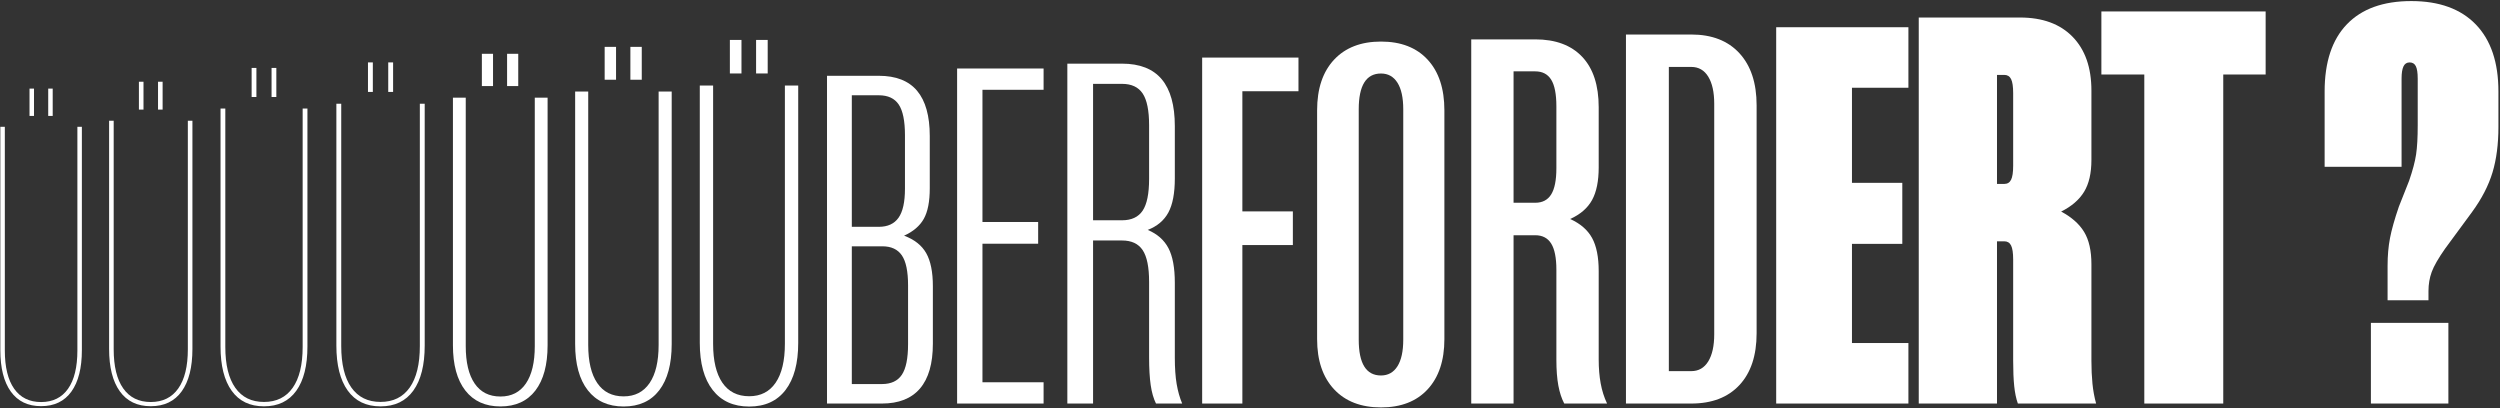
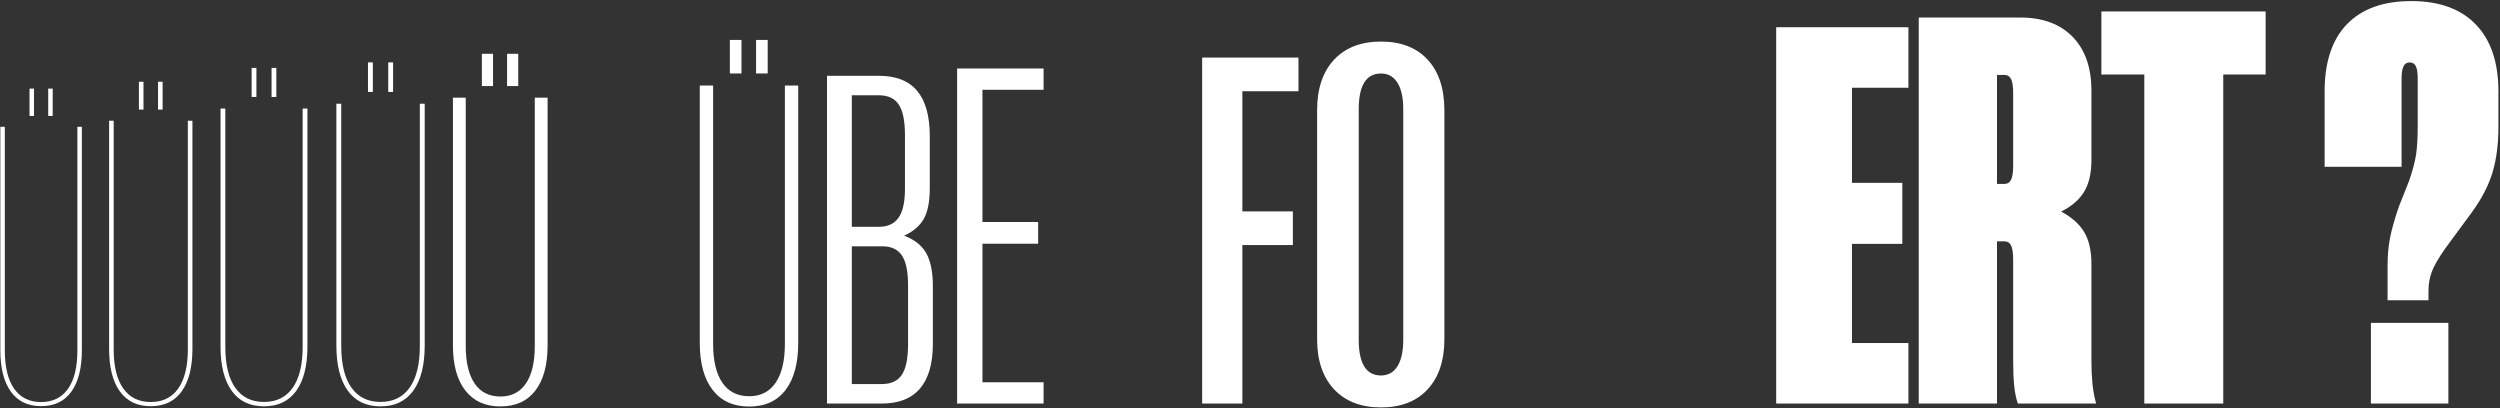
<svg xmlns="http://www.w3.org/2000/svg" width="1524px" height="249px" viewBox="0 0 1524 249" version="1.1">
  <rect x="0" y="0" width="1524" height="249" fill="#333333" stroke="none" />
  <title>ÜÜÜÜÜÜÜBERFORDERT ?</title>
  <g id="Page-1" stroke="none" stroke-width="1" fill="none" fill-rule="evenodd">
    <g id="Landingpage-Bluescreens-Rot-–-3" transform="translate(-148, -2226)" fill="#FFFFFF" fill-rule="nonzero">
      <g id="ÜÜÜÜÜÜÜBERFORDERT-?" transform="translate(148.208, 2226.656)">
        <path d="M0,212.74 C0,223.684 2.128,232.12 6.384,238.048 C10.64,243.976 16.796,246.94 24.852,246.94 C32.908,246.94 39.064,243.976 43.32,238.048 C47.576,232.12 49.704,223.684 49.704,212.74 L49.704,76.624 L46.968,76.624 L46.968,212.968 C46.968,223.152 45.068,230.942 41.268,236.338 C37.468,241.734 31.996,244.432 24.852,244.432 C17.708,244.432 12.236,241.734 8.436,236.338 C4.636,230.942 2.736,223.152 2.736,212.968 L2.736,76.624 L0,76.624 L0,212.74 Z M31.92,53.368 L29.184,53.368 L29.184,70.012 L31.92,70.012 L31.92,53.368 Z M20.52,53.368 L17.784,53.368 L17.784,70.012 L20.52,70.012 L20.52,53.368 Z" id="Shape" />
        <path d="M66.3,212.025 C66.3,223.209 68.475,231.83 72.824,237.888 C77.173,243.946 83.464,246.975 91.697,246.975 C99.93,246.975 106.221,243.946 110.57,237.888 C114.919,231.83 117.094,223.209 117.094,212.025 L117.094,72.924 L114.298,72.924 L114.298,212.258 C114.298,222.665 112.356,230.626 108.473,236.141 C104.59,241.655 98.998,244.412 91.697,244.412 C84.396,244.412 78.804,241.655 74.921,236.141 C71.038,230.626 69.096,222.665 69.096,212.258 L69.096,72.924 L66.3,72.924 L66.3,212.025 Z M98.92,49.158 L96.124,49.158 L96.124,66.167 L98.92,66.167 L98.92,49.158 Z M87.27,49.158 L84.474,49.158 L84.474,66.167 L87.27,66.167 L87.27,49.158 Z" id="Shape" />
        <path d="M134.23,210.595 C134.23,222.259 136.498,231.25 141.034,237.568 C145.57,243.886 152.131,247.045 160.717,247.045 C169.303,247.045 175.864,243.886 180.4,237.568 C184.936,231.25 187.204,222.259 187.204,210.595 L187.204,65.524 L184.288,65.524 L184.288,210.838 C184.288,221.692 182.263,229.994 178.213,235.745 C174.163,241.497 168.331,244.372 160.717,244.372 C153.103,244.372 147.271,241.497 143.221,235.745 C139.171,229.994 137.146,221.692 137.146,210.838 L137.146,65.524 L134.23,65.524 L134.23,210.595 Z M168.25,40.738 L165.334,40.738 L165.334,58.477 L168.25,58.477 L168.25,40.738 Z M156.1,40.738 L153.184,40.738 L153.184,58.477 L156.1,58.477 L156.1,40.738 Z" id="Shape" />
        <path d="M204.844,210.023 C204.844,221.879 207.149,231.018 211.76,237.44 C216.371,243.862 223.04,247.073 231.767,247.073 C240.494,247.073 247.163,243.862 251.774,237.44 C256.385,231.018 258.69,221.879 258.69,210.023 L258.69,62.564 L255.726,62.564 L255.726,210.27 C255.726,221.303 253.668,229.742 249.551,235.588 C245.434,241.433 239.506,244.356 231.767,244.356 C224.028,244.356 218.1,241.433 213.983,235.588 C209.866,229.742 207.808,221.303 207.808,210.27 L207.808,62.564 L204.844,62.564 L204.844,210.023 Z M239.424,37.37 L236.46,37.37 L236.46,55.401 L239.424,55.401 L239.424,37.37 Z M227.074,37.37 L224.11,37.37 L224.11,55.401 L227.074,55.401 L227.074,37.37 Z" id="Shape" />
        <path d="M275.898,209.812 C275.898,221.74 278.418,230.938 283.458,237.406 C288.498,243.874 295.638,247.108 304.878,247.108 C314.118,247.108 321.216,243.874 326.172,237.406 C331.128,230.938 333.606,221.74 333.606,209.812 L333.606,58.864 L325.794,58.864 L325.794,210.316 C325.794,220.228 323.988,227.83 320.376,233.122 C316.764,238.414 311.598,241.06 304.878,241.06 C297.99,241.06 292.74,238.414 289.128,233.122 C285.516,227.83 283.71,220.228 283.71,210.316 L283.71,58.864 L275.898,58.864 L275.898,209.812 Z M315.714,32.152 L308.91,32.152 L308.91,51.808 L315.714,51.808 L315.714,32.152 Z M300.342,32.152 L293.538,32.152 L293.538,51.808 L300.342,51.808 L300.342,32.152 Z" id="Shape" />
-         <path d="M350.403,209.107 C350.403,221.272 352.973,230.652 358.113,237.249 C363.253,243.845 370.535,247.143 379.958,247.143 C389.381,247.143 396.62,243.845 401.675,237.249 C406.729,230.652 409.256,221.272 409.256,209.107 L409.256,55.164 L401.289,55.164 L401.289,209.621 C401.289,219.73 399.447,227.482 395.764,232.88 C392.08,238.276 386.811,240.975 379.958,240.975 C372.933,240.975 367.579,238.276 363.896,232.88 C360.212,227.482 358.37,219.73 358.37,209.621 L358.37,55.164 L350.403,55.164 L350.403,209.107 Z M391.009,27.922 L384.07,27.922 L384.07,47.968 L391.009,47.968 L391.009,27.922 Z M375.332,27.922 L368.393,27.922 L368.393,47.968 L375.332,47.968 L375.332,27.922 Z" id="Shape" />
        <path d="M426.383,208.402 C426.383,220.803 429.003,230.366 434.243,237.091 C439.483,243.816 446.906,247.178 456.513,247.178 C466.12,247.178 473.499,243.816 478.652,237.091 C483.805,230.366 486.381,220.803 486.381,208.402 L486.381,51.464 L478.259,51.464 L478.259,208.926 C478.259,219.231 476.381,227.135 472.626,232.637 C468.871,238.139 463.5,240.89 456.513,240.89 C449.352,240.89 443.893,238.139 440.138,232.637 C436.383,227.135 434.505,219.231 434.505,208.926 L434.505,51.464 L426.383,51.464 L426.383,208.402 Z M467.779,23.692 L460.705,23.692 L460.705,44.128 L467.779,44.128 L467.779,23.692 Z M451.797,23.692 L444.723,23.692 L444.723,44.128 L451.797,44.128 L451.797,23.692 Z" id="Shape" />
        <path d="M550.917,143.014 C556.497,140.494 560.502,137.074 562.932,132.754 C565.362,128.434 566.577,122.224 566.577,114.124 L566.577,82.264 C566.577,70.024 564.012,60.844 558.882,54.724 C553.752,48.604 545.967,45.544 535.527,45.544 L503.937,45.544 L503.937,245.344 L537.417,245.344 C547.677,245.344 555.417,242.284 560.637,236.164 C565.857,230.044 568.467,220.954 568.467,208.894 L568.467,173.794 C568.467,165.154 567.117,158.449 564.417,153.679 C561.717,148.909 557.217,145.354 550.917,143.014 Z M551.457,114.394 C551.457,122.494 550.152,128.389 547.542,132.079 C544.932,135.769 540.927,137.614 535.527,137.614 L519.057,137.614 L519.057,57.424 L535.527,57.424 C541.107,57.424 545.157,59.314 547.677,63.094 C550.197,66.874 551.457,73.084 551.457,81.724 L551.457,114.394 Z M553.347,209.164 C553.347,217.804 552.087,224.014 549.567,227.794 C547.047,231.574 542.997,233.464 537.417,233.464 L519.057,233.464 L519.057,149.494 L537.687,149.494 C543.087,149.494 547.047,151.339 549.567,155.029 C552.087,158.719 553.347,164.794 553.347,173.254 L553.347,209.164 Z" id="Shape" />
        <polygon id="Path" points="635.961 245.344 635.961 232.372 598.701 232.372 598.701 147.916 632.649 147.916 632.649 134.668 598.701 134.668 598.701 54.076 635.961 54.076 635.961 41.104 583.245 41.104 583.245 245.344" />
-         <path d="M700.285,217.064 C700.285,223.971 700.612,229.664 701.265,234.144 C701.918,238.624 702.992,242.357 704.485,245.344 L720.445,245.344 C718.952,241.797 717.832,237.831 717.085,233.444 C716.338,229.057 715.965,223.691 715.965,217.344 L715.965,171.704 C715.965,162.557 714.658,155.511 712.045,150.564 C709.432,145.617 705.232,141.931 699.445,139.504 C705.232,137.264 709.432,133.717 712.045,128.864 C714.658,124.011 715.965,117.104 715.965,108.144 L715.965,76.224 C715.965,63.531 713.305,54.011 707.985,47.664 C702.665,41.317 694.592,38.144 683.765,38.144 L650.445,38.144 L650.445,245.344 L666.125,245.344 L666.125,145.944 L683.765,145.944 C689.552,145.944 693.752,147.904 696.365,151.824 C698.978,155.744 700.285,162.184 700.285,171.144 L700.285,217.064 Z M700.285,108.424 C700.285,117.384 698.978,123.824 696.365,127.744 C693.752,131.664 689.552,133.624 683.765,133.624 L666.125,133.624 L666.125,50.464 L683.765,50.464 C689.552,50.464 693.752,52.424 696.365,56.344 C698.978,60.264 700.285,66.704 700.285,75.664 L700.285,108.424 Z" id="Shape" />
        <polygon id="Path" points="787.92 128.209 757.14 128.209 757.14 54.964 791.34 54.964 791.34 34.444 732.63 34.444 732.63 245.344 757.14 245.344 757.14 148.729 787.92 148.729" />
        <path d="M841.645,24.684 C829.452,24.684 819.913,28.372 813.03,35.746 C806.147,43.121 802.705,53.397 802.705,66.574 L802.705,206.109 C802.705,219.089 806.147,229.267 813.03,236.642 C819.913,244.017 829.452,247.704 841.645,247.704 C853.838,247.704 863.327,244.017 870.112,236.642 C876.898,229.267 880.29,219.089 880.29,206.109 L880.29,66.574 C880.29,53.397 876.898,43.121 870.112,35.746 C863.327,28.372 853.838,24.684 841.645,24.684 Z M828.075,65.984 C828.075,58.707 829.206,53.25 831.467,49.611 C833.729,45.973 837.122,44.154 841.645,44.154 C845.972,44.154 849.315,46.022 851.675,49.759 C854.035,53.496 855.215,58.904 855.215,65.984 L855.215,206.404 C855.215,213.484 854.035,218.892 851.675,222.629 C849.315,226.366 845.972,228.234 841.645,228.234 C837.122,228.234 833.729,226.415 831.467,222.776 C829.206,219.138 828.075,213.681 828.075,206.404 L828.075,65.984 Z" id="Shape" />
-         <path d="M948.56,218.644 C948.56,224.844 948.96,230.094 949.76,234.394 C950.56,238.694 951.76,242.344 953.36,245.344 L979.46,245.344 C977.66,241.544 976.36,237.444 975.56,233.044 C974.76,228.644 974.36,223.844 974.36,218.644 L974.36,164.644 C974.36,156.044 973.01,149.294 970.31,144.394 C967.61,139.494 963.16,135.644 956.96,132.844 C963.16,130.044 967.61,126.194 970.31,121.294 C973.01,116.394 974.36,109.744 974.36,101.344 L974.36,64.744 C974.36,51.344 971.01,41.094 964.31,33.994 C957.61,26.894 948.06,23.344 935.66,23.344 L896.66,23.344 L896.66,245.344 L922.46,245.344 L922.46,142.744 L935.66,142.744 C940.06,142.744 943.31,144.444 945.41,147.844 C947.51,151.244 948.56,156.544 948.56,163.744 L948.56,218.644 Z M948.56,101.944 C948.56,109.144 947.51,114.444 945.41,117.844 C943.31,121.244 940.06,122.944 935.66,122.944 L922.46,122.944 L922.46,42.844 L935.66,42.844 C940.06,42.844 943.31,44.544 945.41,47.944 C947.51,51.344 948.56,56.744 948.56,64.144 L948.56,101.944 Z" id="Shape" />
-         <path d="M1070.624,63.552 C1070.624,49.973 1067.128,39.384 1060.136,31.784 C1053.144,24.184 1043.365,20.384 1030.8,20.384 L990.976,20.384 L990.976,245.344 L1030.8,245.344 C1043.365,245.344 1053.144,241.595 1060.136,234.096 C1067.128,226.597 1070.624,216.059 1070.624,202.48 L1070.624,63.552 Z M1017.12,40.144 L1030.8,40.144 C1035.259,40.144 1038.704,42.12 1041.136,46.072 C1043.568,50.024 1044.784,55.547 1044.784,62.64 L1044.784,203.088 C1044.784,210.181 1043.568,215.704 1041.136,219.656 C1038.704,223.608 1035.259,225.584 1030.8,225.584 L1017.12,225.584 L1017.12,40.144 Z" id="Shape" />
        <polygon id="Path" points="1163.158 245.344 1163.158 208.454 1128.748 208.454 1128.748 148.004 1159.438 148.004 1159.438 110.804 1128.748 110.804 1128.748 52.834 1163.158 52.834 1163.158 15.944 1082.558 15.944 1082.558 245.344" />
        <path d="M1227.02,219.268 C1227.02,225.416 1227.232,230.557 1227.656,234.691 C1228.08,238.825 1228.822,242.376 1229.882,245.344 L1277.582,245.344 C1276.522,241.528 1275.78,237.5 1275.356,233.26 C1274.932,229.02 1274.72,224.356 1274.72,219.268 L1274.72,160.438 C1274.72,152.17 1273.236,145.598 1270.268,140.722 C1267.3,135.846 1262.636,131.712 1256.276,128.32 C1262.636,125.14 1267.3,121.112 1270.268,116.236 C1273.236,111.36 1274.72,104.894 1274.72,96.838 L1274.72,54.544 C1274.72,40.552 1270.904,29.634 1263.272,21.79 C1255.64,13.946 1244.934,10.024 1231.154,10.024 L1169.462,10.024 L1169.462,245.344 L1217.162,245.344 L1217.162,146.446 L1221.614,146.446 C1223.522,146.446 1224.9,147.294 1225.748,148.99 C1226.596,150.686 1227.02,153.548 1227.02,157.576 L1227.02,219.268 Z M1227.02,100.336 C1227.02,104.364 1226.596,107.226 1225.748,108.922 C1224.9,110.618 1223.522,111.466 1221.614,111.466 L1217.162,111.466 L1217.162,45.004 L1221.614,45.004 C1223.522,45.004 1224.9,45.852 1225.748,47.548 C1226.596,49.244 1227.02,52.106 1227.02,56.134 L1227.02,100.336 Z" id="Shape" />
        <polygon id="Path" points="1380.927 6.324 1280.797 6.324 1280.797 44.761 1306.96 44.761 1306.96 245.344 1355.087 245.344 1355.087 44.761 1380.927 44.761" />
        <path d="M1506.758,128.576 C1512.662,120.485 1516.817,112.449 1519.222,104.468 C1521.627,96.487 1522.83,87.248 1522.83,76.752 L1522.83,55.104 C1522.83,37.392 1518.238,23.78 1509.054,14.268 C1499.87,4.756 1486.75,0 1469.694,0 C1452.638,0 1439.573,4.701 1430.498,14.104 C1421.423,23.507 1416.886,37.173 1416.886,55.104 L1416.886,101.024 L1463.79,101.024 L1463.79,47.232 C1463.79,43.952 1464.173,41.492 1464.938,39.852 C1465.703,38.212 1466.961,37.392 1468.71,37.392 C1470.459,37.392 1471.717,38.157 1472.482,39.688 C1473.247,41.219 1473.63,43.733 1473.63,47.232 L1473.63,75.768 C1473.63,83.203 1473.302,89.107 1472.646,93.48 C1471.99,97.853 1470.569,103.211 1468.382,109.552 L1462.15,125.296 C1459.526,132.949 1457.722,139.345 1456.738,144.484 C1455.754,149.623 1455.262,155.253 1455.262,161.376 L1455.262,182.368 L1480.19,182.368 L1480.19,176.792 C1480.19,172.637 1480.846,168.756 1482.158,165.148 C1483.47,161.54 1486.203,156.784 1490.358,150.88 L1506.758,128.576 Z M1445.094,196.144 L1445.094,245.344 L1492.326,245.344 L1492.326,196.144 L1445.094,196.144 Z" id="Shape" />
      </g>
    </g>
  </g>
</svg>